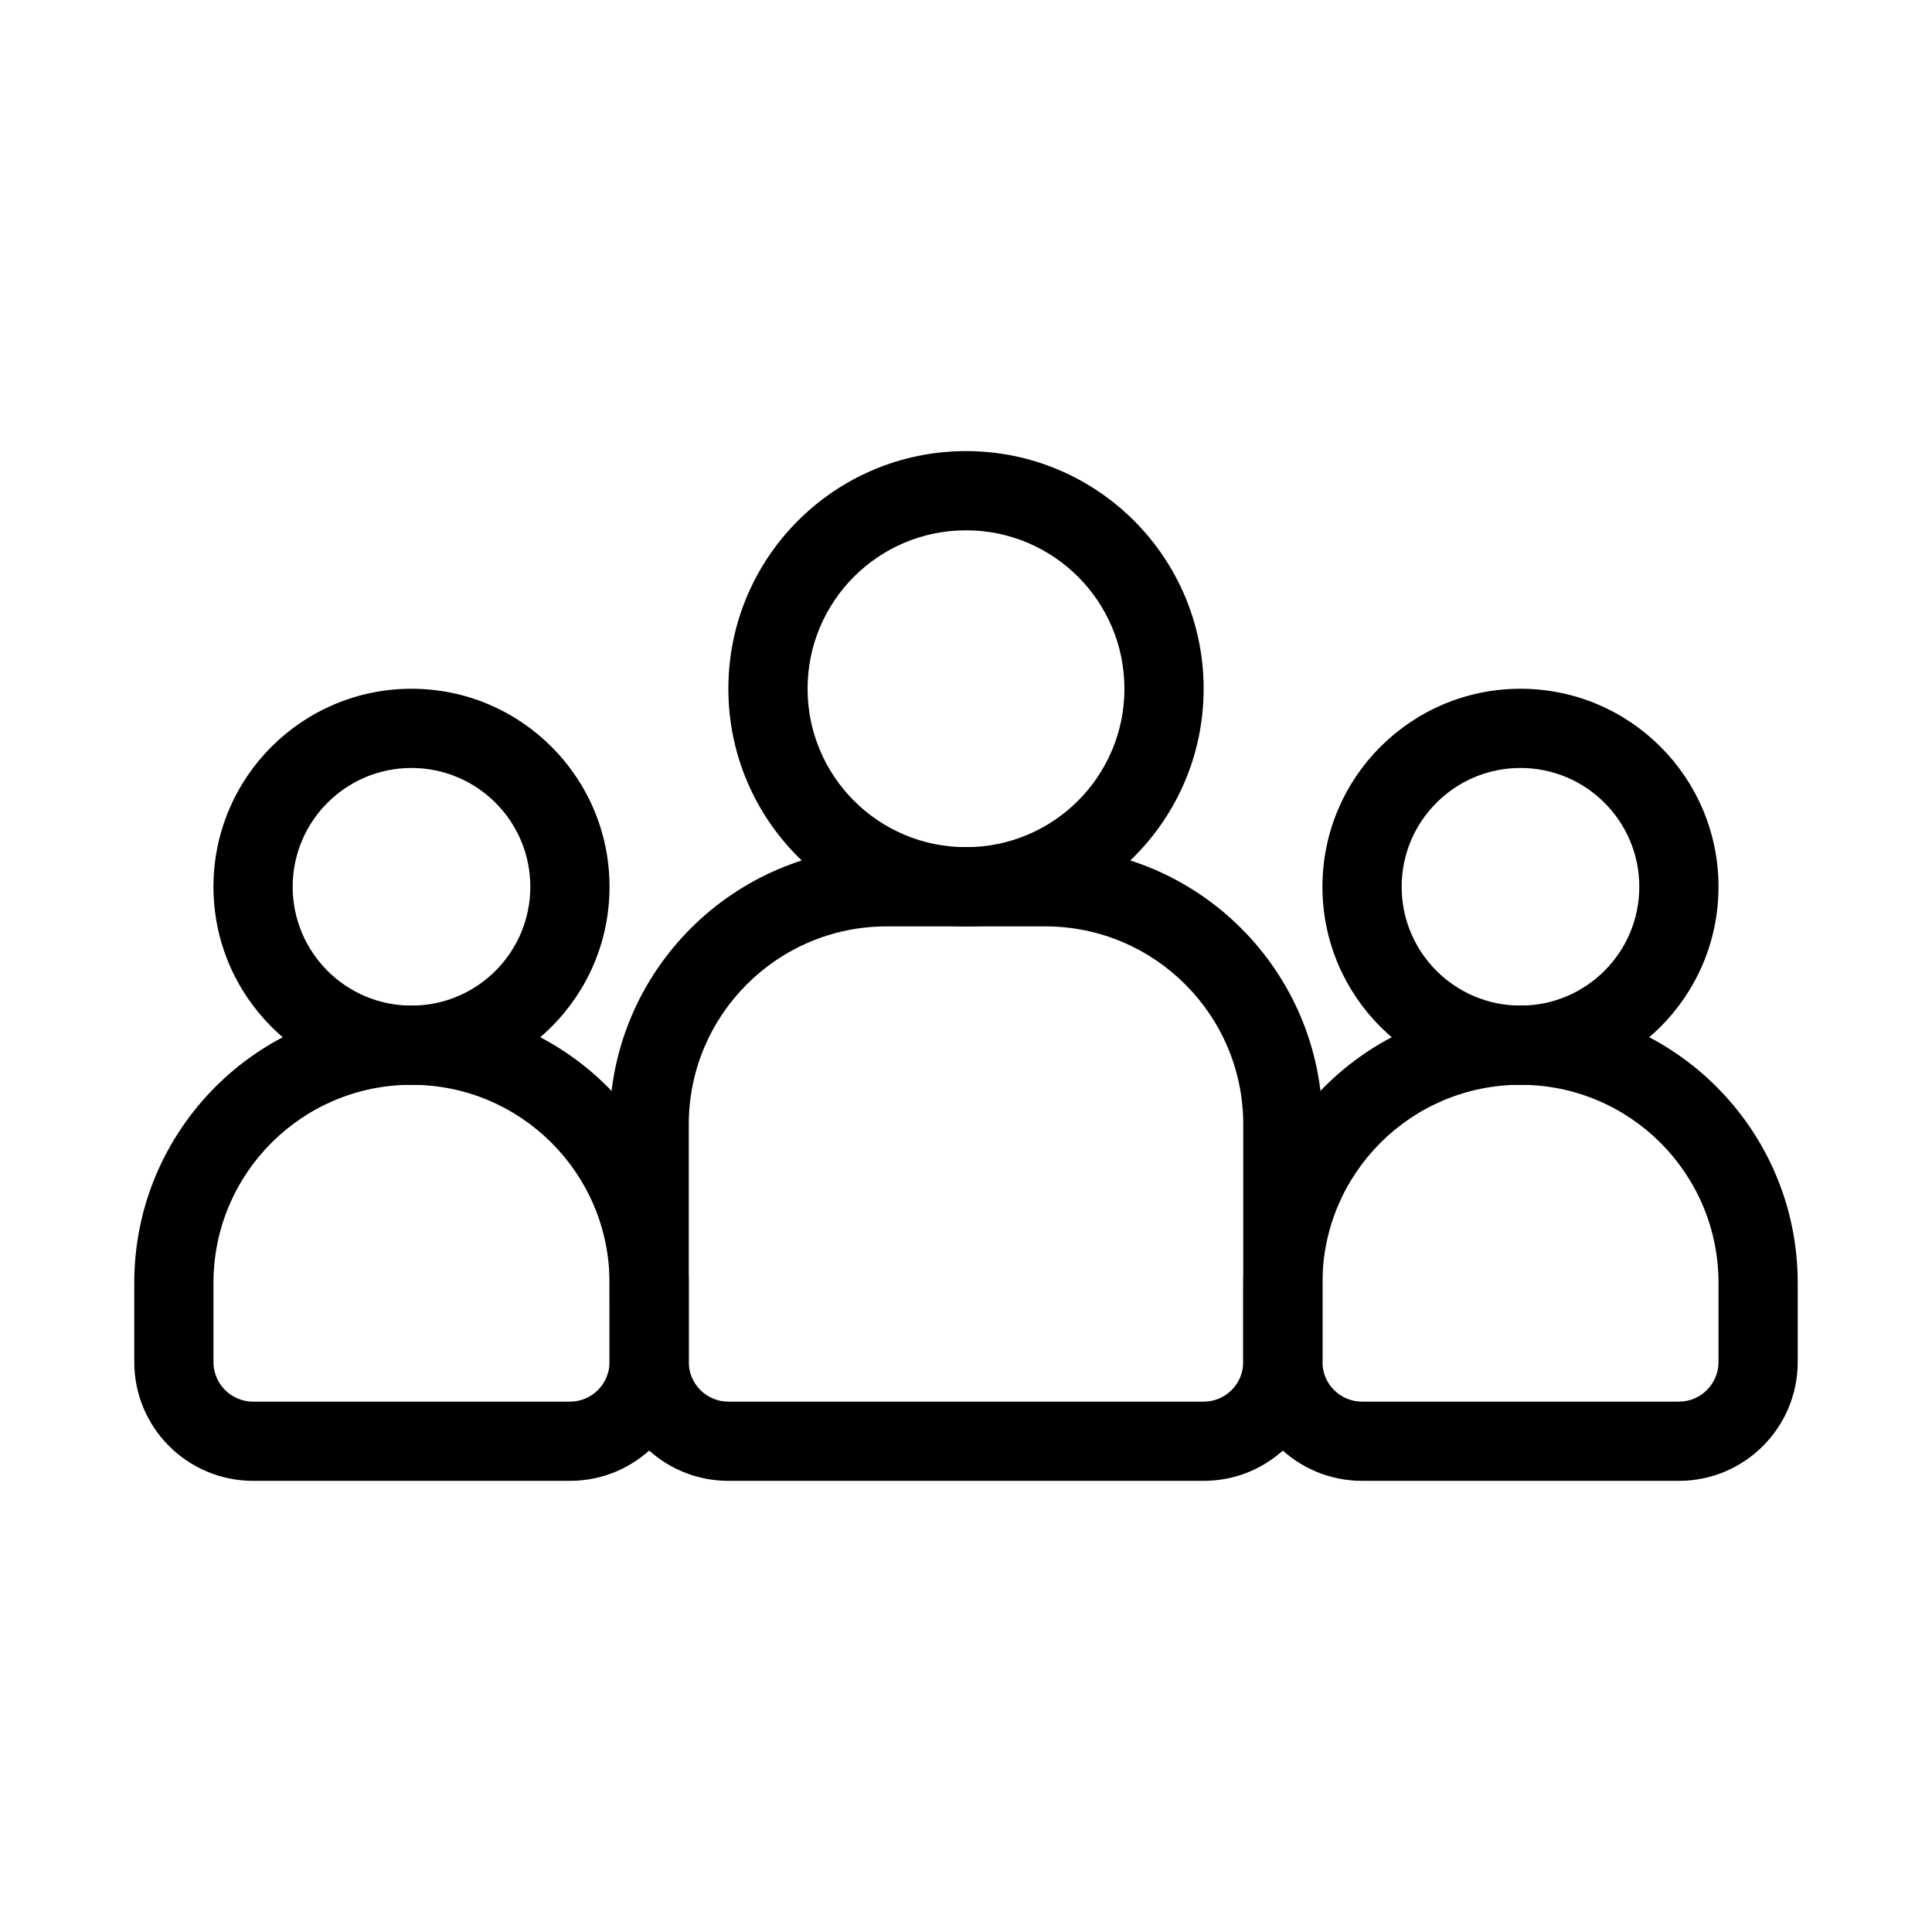
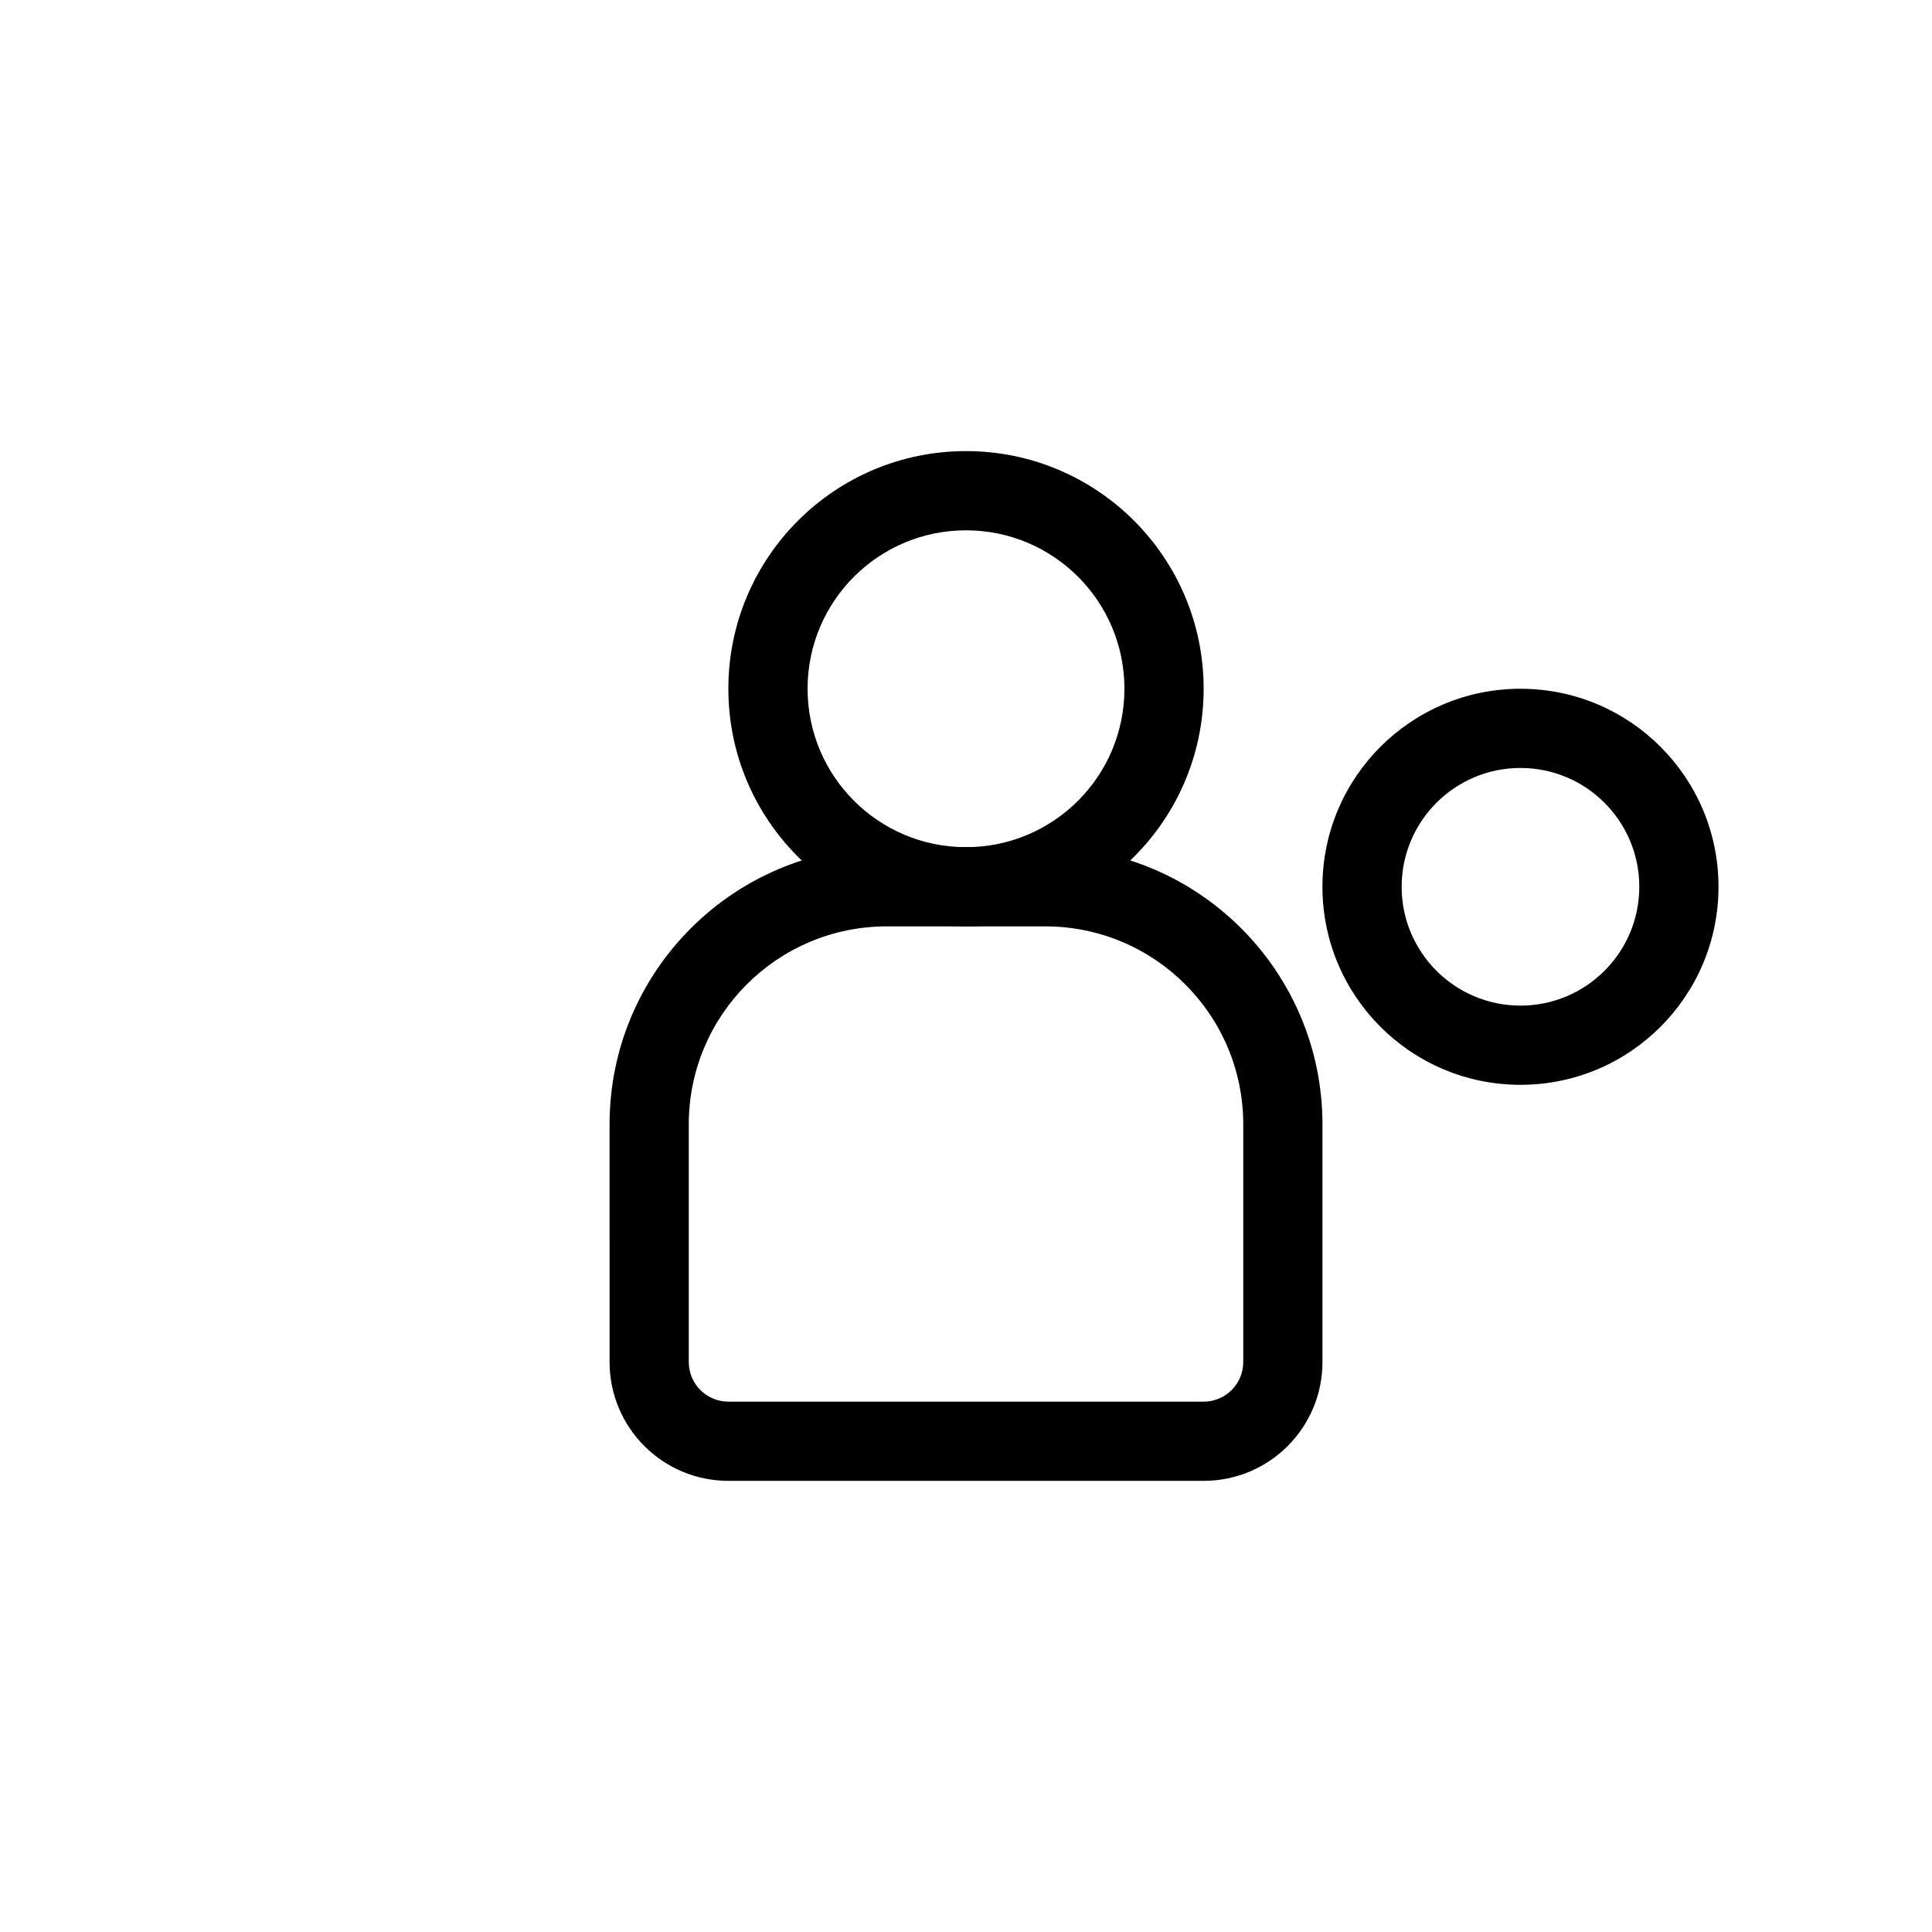
<svg xmlns="http://www.w3.org/2000/svg" fill="#000000" width="800px" height="800px" version="1.1" viewBox="144 144 512 512">
  <g fill-rule="evenodd">
    <path d="m400 284.54c-23.188 0-41.984 18.797-41.984 41.984s18.797 41.984 41.984 41.984 41.984-18.797 41.984-41.984-18.797-41.984-41.984-41.984zm-62.977 41.984c0-34.781 28.191-62.977 62.977-62.977 34.781 0 62.977 28.195 62.977 62.977s-28.195 62.977-62.977 62.977c-34.785 0-62.977-28.195-62.977-62.977z" />
    <path d="m546.94 347.52c-17.387 0-31.488 14.098-31.488 31.488 0 17.387 14.102 31.488 31.488 31.488 17.391 0 31.488-14.102 31.488-31.488 0-17.391-14.098-31.488-31.488-31.488zm-52.48 31.488c0-28.984 23.5-52.48 52.48-52.48 28.984 0 52.48 23.496 52.48 52.48 0 28.98-23.496 52.48-52.48 52.48-28.98 0-52.48-23.5-52.48-52.48z" />
-     <path d="m253.05 347.52c-17.391 0-31.488 14.098-31.488 31.488 0 17.387 14.098 31.488 31.488 31.488 17.391 0 31.488-14.102 31.488-31.488 0-17.391-14.098-31.488-31.488-31.488zm-52.48 31.488c0-28.984 23.496-52.48 52.48-52.48 28.984 0 52.48 23.496 52.48 52.48 0 28.98-23.496 52.48-52.48 52.48-28.984 0-52.48-23.5-52.48-52.48z" />
    <path d="m305.54 441.98c0-40.578 32.895-73.473 73.473-73.473h41.984c40.574 0 73.469 32.895 73.469 73.473v62.973c0 17.391-14.098 31.488-31.484 31.488h-125.95c-17.391 0-31.488-14.098-31.488-31.488zm73.473-52.48c-28.984 0-52.48 23.496-52.48 52.48v62.973c0 5.797 4.699 10.496 10.496 10.496h125.95c5.793 0 10.496-4.699 10.496-10.496v-62.973c0-28.984-23.5-52.48-52.48-52.48z" />
-     <path d="m473.47 483.96c0-40.574 32.895-73.469 73.469-73.469 40.578 0 73.473 32.895 73.473 73.469v20.992c0 17.391-14.098 31.488-31.488 31.488h-83.969c-17.387 0-31.484-14.098-31.484-31.488zm73.469-52.477c-28.98 0-52.48 23.496-52.48 52.477v20.992c0 5.797 4.703 10.496 10.496 10.496h83.969c5.797 0 10.496-4.699 10.496-10.496v-20.992c0-28.98-23.496-52.477-52.48-52.477z" />
-     <path d="m179.58 483.96c0-40.574 32.895-73.469 73.473-73.469 40.578 0 73.473 32.895 73.473 73.469v20.992c0 17.391-14.098 31.488-31.488 31.488h-83.969c-17.391 0-31.488-14.098-31.488-31.488zm73.473-52.477c-28.984 0-52.48 23.496-52.48 52.477v20.992c0 5.797 4.699 10.496 10.496 10.496h83.969c5.797 0 10.496-4.699 10.496-10.496v-20.992c0-28.98-23.496-52.477-52.48-52.477z" />
  </g>
</svg>